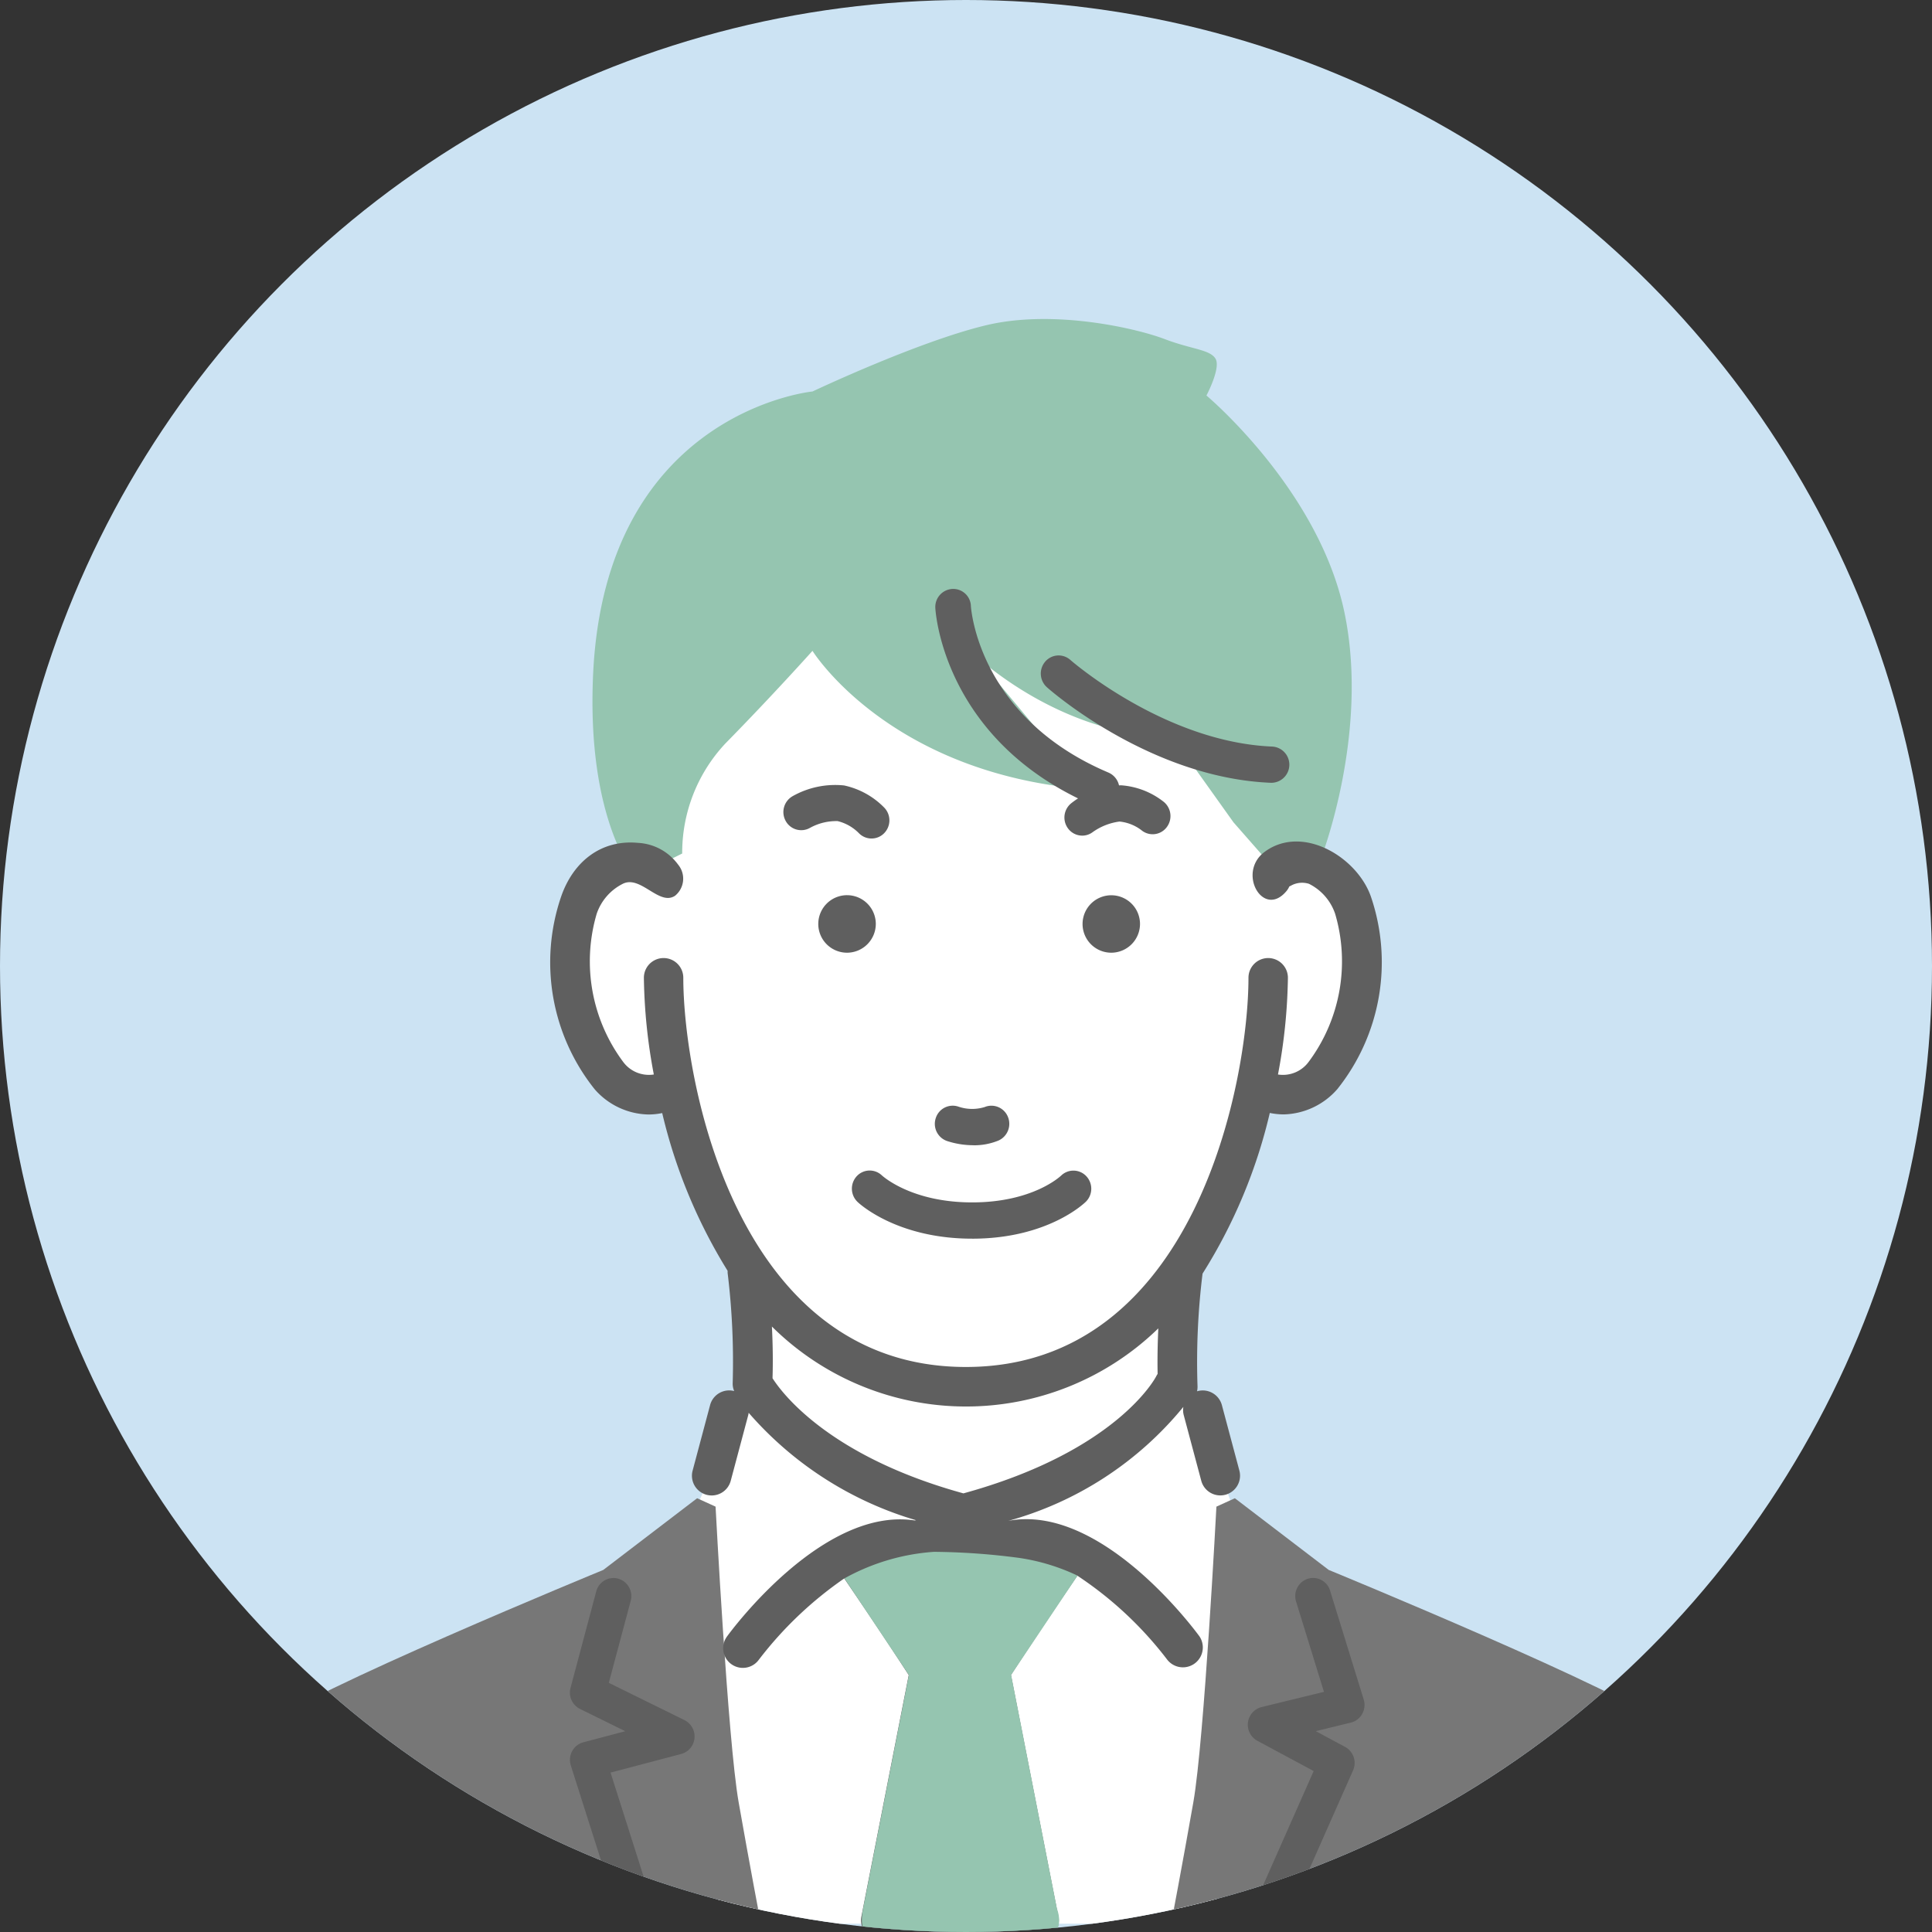
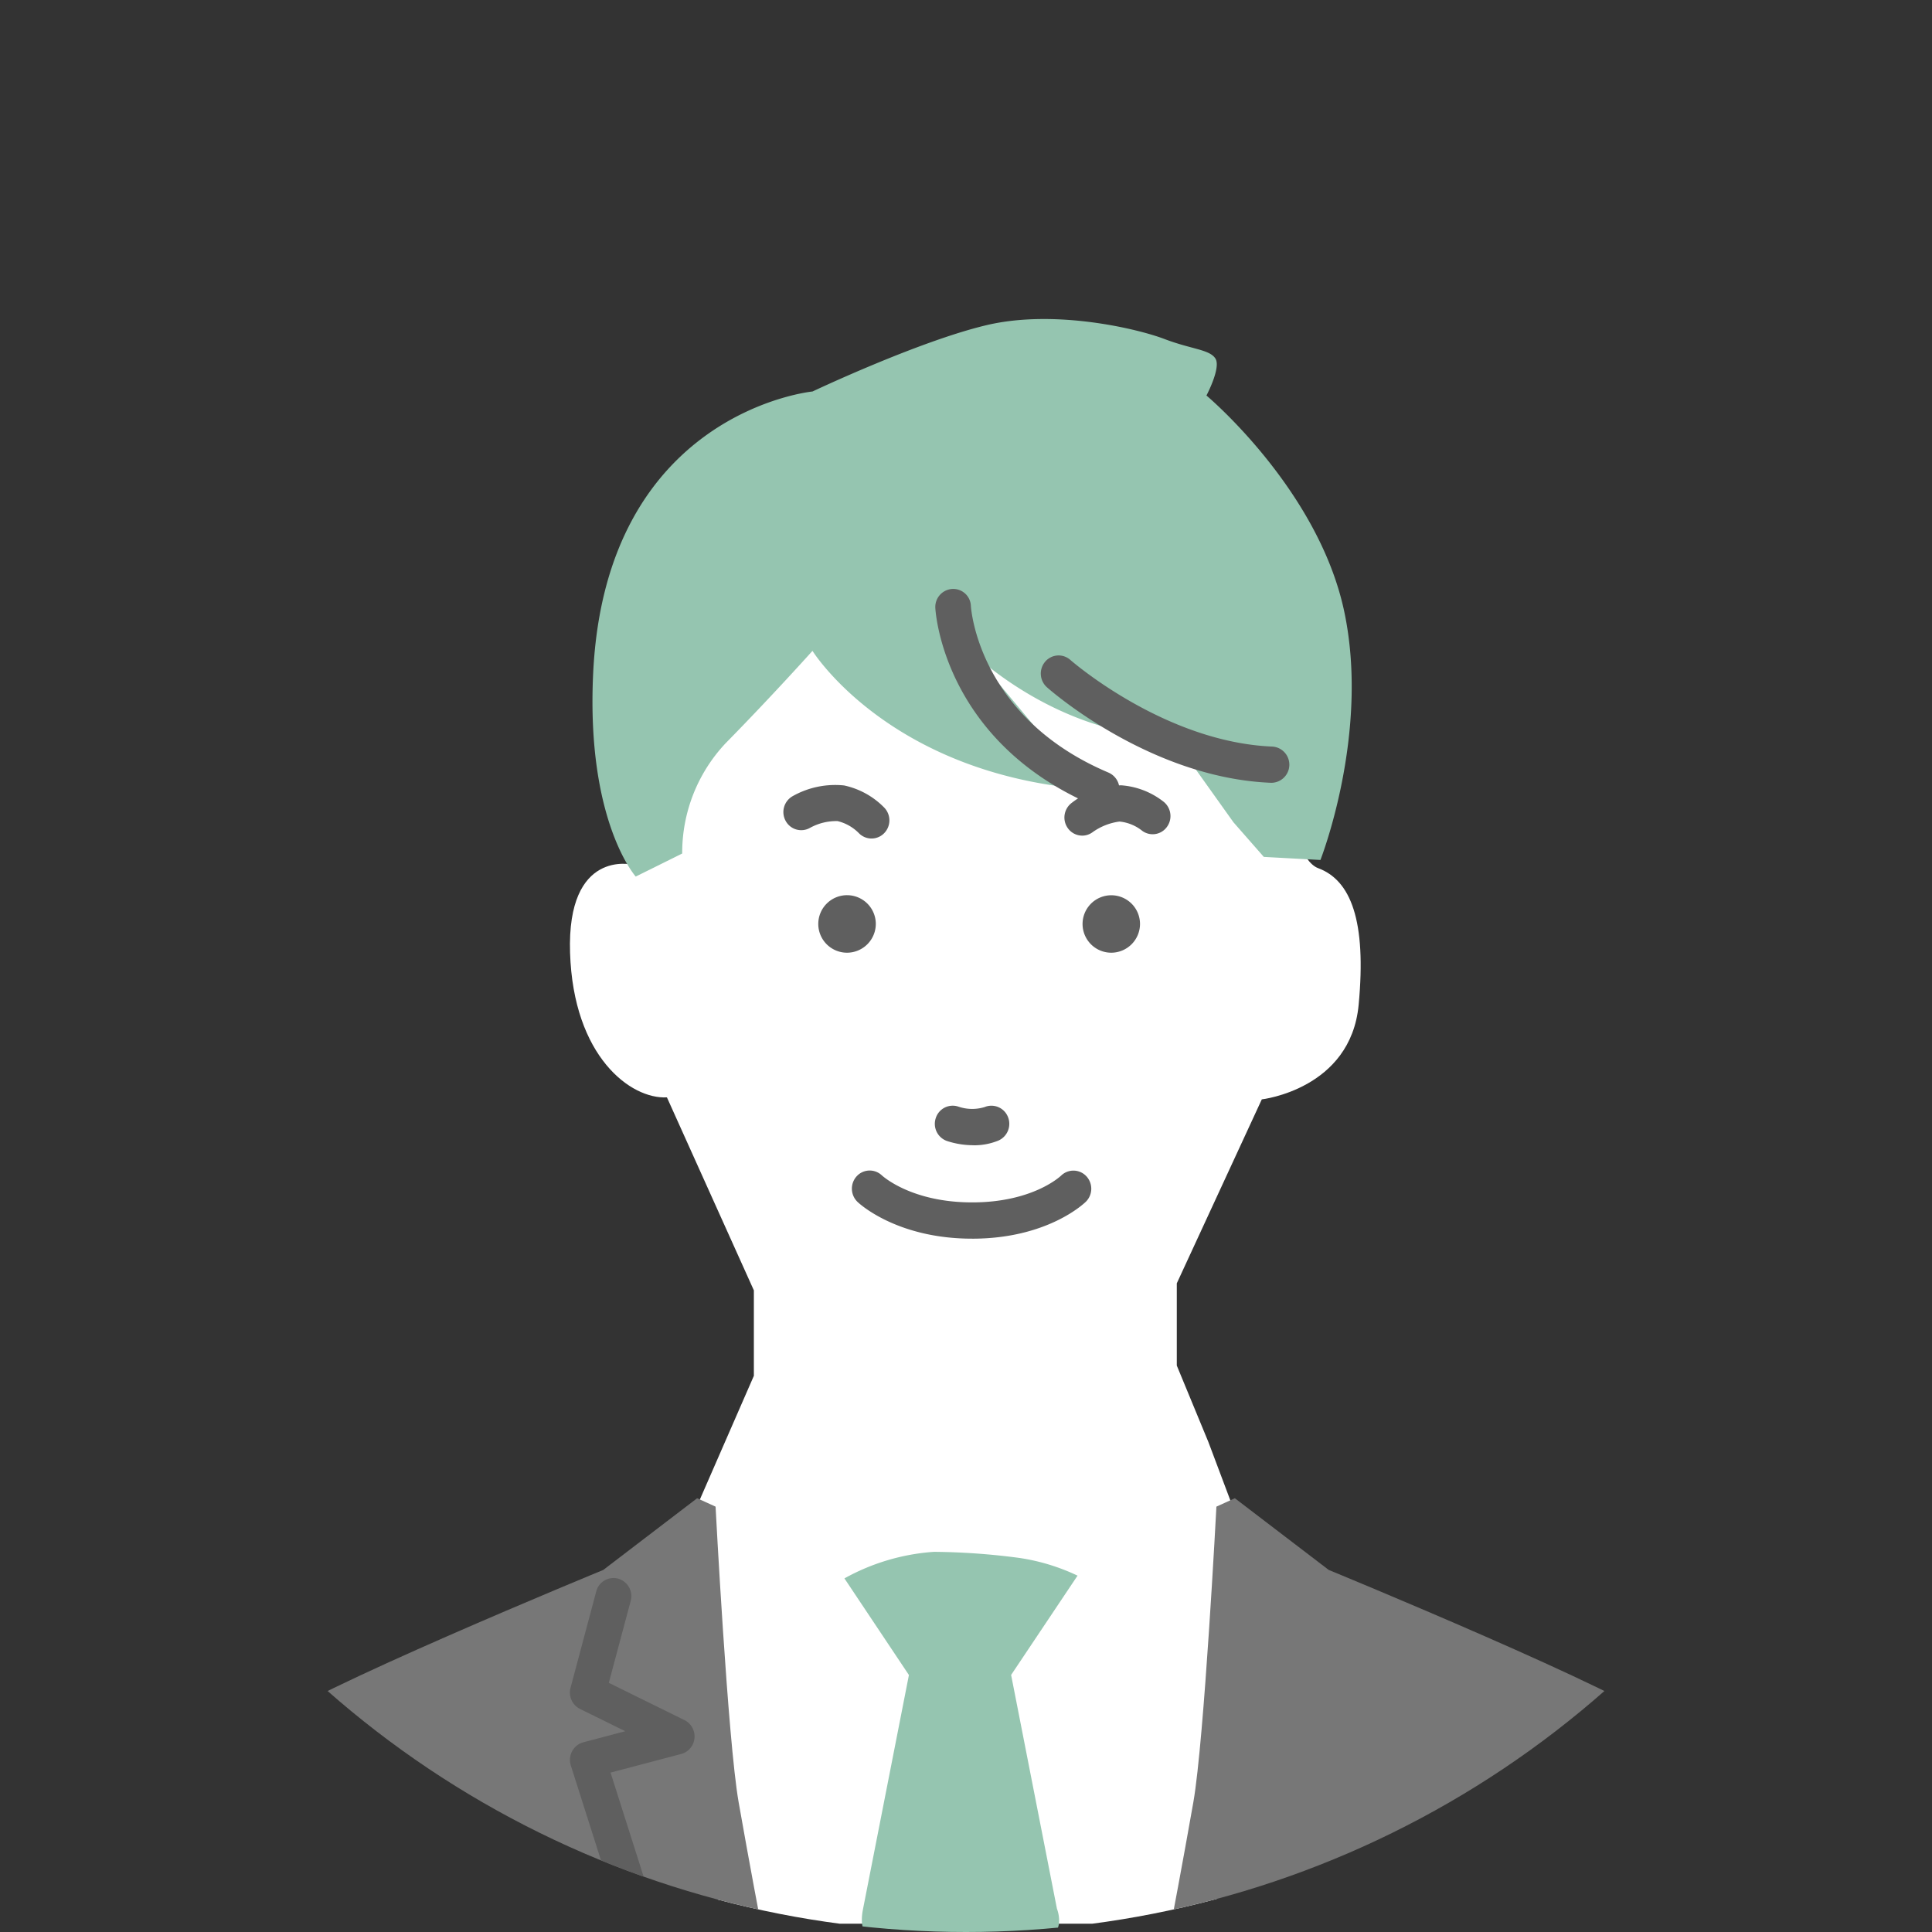
<svg xmlns="http://www.w3.org/2000/svg" width="150" height="150" viewBox="0 0 150 150">
  <rect x="0" y="0" width="150" height="150" fill="#333333" stroke="none" />
  <defs>
    <clipPath id="clip-path">
      <ellipse id="楕円形_92" data-name="楕円形 92" cx="75" cy="75" rx="75" ry="75" fill="none" />
    </clipPath>
    <clipPath id="clip-path-2">
      <rect id="長方形_1029" data-name="長方形 1029" width="123.223" height="127.276" fill="none" />
    </clipPath>
  </defs>
  <g id="crosstalk_03_avator03" transform="translate(-7302.902 75.917)">
-     <ellipse id="楕円形_33" data-name="楕円形 33" cx="75" cy="75" rx="75" ry="75" transform="translate(7302.902 -75.917)" fill="#cce3f3" />
    <g id="グループ_1647" data-name="グループ 1647" transform="translate(7302.902 -75.917)">
      <g id="グループ_1646" data-name="グループ 1646" clip-path="url(#clip-path)">
        <g id="グループ_1990" data-name="グループ 1990" transform="translate(13.388 24.768)">
          <g id="グループ_1989" data-name="グループ 1989" clip-path="url(#clip-path-2)">
            <path id="パス_10275" data-name="パス 10275" d="M22.563,29.934l-1,4.442s-5.09-1.237-4.834,6.836S21.45,52.6,24.25,52.444L31,67.429v6.634L26.4,84.6l1.921,32H66.753L69.669,88.19l-3.376-8.977-2.457-5.946V66.883l6.6-14.283s6.9-.781,7.519-7.338-.615-9.677-3.145-10.614S70.845,22.63,70.845,22.63L43.738,9.1Z" transform="translate(14.142 7.987)" fill="#fff" />
            <path id="パス_10276" data-name="パス 10276" d="M0,81.8s4.821-13,7.364-15.4S33.449,54.329,33.449,54.329l7.288-5.567,1.432.652s.947,18.145,1.79,22.944S45.687,81.8,45.687,81.8Z" transform="translate(0 42.793)" fill="#777" />
            <path id="パス_10277" data-name="パス 10277" d="M87.7,81.8s-4.821-13-7.364-15.4S54.249,54.329,54.249,54.329L46.96,48.762l-1.432.652s-.947,18.145-1.79,22.944S42.01,81.8,42.01,81.8Z" transform="translate(35.526 42.793)" fill="#777" />
            <path id="パス_10278" data-name="パス 10278" d="M74.188,42s3.867-9.829,1.842-19.32S65.338,5.94,65.338,5.94s1.144-2.15.7-2.865-1.847-.717-3.961-1.523S53.542-.776,48.26.478,34.754,5.627,34.754,5.627s-16.068,1.562-17.032,21.9c-.543,11.461,3.306,15.761,3.306,15.761L24.636,41.5A12.406,12.406,0,0,1,28,32.944c3.61-3.671,6.751-7.18,6.751-7.18s5.908,9.521,21.328,10.751L47.356,26.075s6.484,6.266,15.374,6.4l4.706,6.6,2.357,2.687Z" transform="translate(14.942 0)" fill="#95c5b0" />
            <path id="パス_10279" data-name="パス 10279" d="M45.007,28.128a1.39,1.39,0,0,1-.533-.109C32.807,23.081,32.117,13.074,32.093,12.651a1.4,1.4,0,0,1,1.3-1.485,1.371,1.371,0,0,1,1.46,1.322c.026.381.687,8.7,10.681,12.933a1.416,1.416,0,0,1,.746,1.84,1.385,1.385,0,0,1-1.277.867" transform="translate(27.138 9.793)" fill="#5f5f5f" />
            <path id="パス_10280" data-name="パス 10280" d="M54.46,23.8l-.055,0c-9.357-.374-17.08-7.131-17.4-7.418a1.426,1.426,0,0,1-.135-1.986,1.368,1.368,0,0,1,1.953-.137c.072.064,7.329,6.393,15.694,6.729A1.408,1.408,0,0,1,54.46,23.8" transform="translate(30.889 12.208)" fill="#5f5f5f" />
-             <path id="パス_10281" data-name="パス 10281" d="M22.726,21.713c-2.859-.282-5.068,1.438-6.008,4.232a15.782,15.782,0,0,0,2.623,14.893A5.686,5.686,0,0,0,23.511,42.8a5.327,5.327,0,0,0,1.076-.111,41.035,41.035,0,0,0,5.079,12.249,1.264,1.264,0,0,0,0,.167,56.889,56.889,0,0,1,.393,8.539,1.444,1.444,0,0,0,.116.629,1.531,1.531,0,0,0-1.87,1.087l-1.358,5.092a1.531,1.531,0,1,0,2.959.79l1.358-5.094a1.294,1.294,0,0,0,.035-.188A27.468,27.468,0,0,0,44.293,74.3l-.1.019c-7.13-1.087-14.239,8.545-14.581,9.016a1.53,1.53,0,0,0,2.475,1.8,29.245,29.245,0,0,1,6.633-6.314c1.041,1.528,3.047,4.471,5.007,7.5l-3.675,18.746a1.543,1.543,0,0,0,1.5,1.84H53.849a1.534,1.534,0,0,0,1.53-1.54,1.629,1.629,0,0,0-.078-.5L51.664,86.317c2.062-3.177,4.166-6.267,5.157-7.709A28.609,28.609,0,0,1,63.8,85.132a1.545,1.545,0,0,0,2.5-1.812c-.347-.475-7.63-10.344-14.846-8.969A26.745,26.745,0,0,0,65.049,65.5a1.515,1.515,0,0,0,.03.644l1.36,5.094a1.531,1.531,0,1,0,2.959-.79l-1.36-5.092a1.54,1.54,0,0,0-1.927-1.066,1.574,1.574,0,0,0,.037-.406,55.792,55.792,0,0,1,.391-8.729A40.769,40.769,0,0,0,71.76,42.68a5.453,5.453,0,0,0,1.076.113,5.7,5.7,0,0,0,4.169-1.966,15.782,15.782,0,0,0,2.621-14.895c-1.045-3.1-5.321-5.691-8.259-3.53-2.187,1.609-.124,5.212,1.683,3.057a1.55,1.55,0,0,0,.227-.366,1.588,1.588,0,0,0,.2-.1A1.779,1.779,0,0,1,74.8,24.89a4.052,4.052,0,0,1,2.034,2.33,13.065,13.065,0,0,1-2.071,11.512,2.481,2.481,0,0,1-2.368.963,43.093,43.093,0,0,0,.771-7.51,1.531,1.531,0,0,0-3.062,0c0,7.839-4.031,30.218-21.941,30.218S26.224,40.023,26.224,32.184a1.53,1.53,0,1,0-3.06,0,42.915,42.915,0,0,0,.771,7.51,2.481,2.481,0,0,1-2.368-.963A13.073,13.073,0,0,1,19.5,27.216a4.064,4.064,0,0,1,2.034-2.33c1.381-.682,2.816,1.741,4.044.935a1.707,1.707,0,0,0,.253-2.409,4.126,4.126,0,0,0-3.1-1.7M33.152,63.264c.044-1.382.015-2.766-.048-4a21.4,21.4,0,0,0,30,.141c-.05,1.078-.078,2.293-.054,3.537a1.677,1.677,0,0,0-.118.2c-.03.06-3,5.789-14.959,9.074C37.5,69.334,33.854,64.385,33.145,63.266Z" transform="translate(13.439 18.961)" fill="#5f5f5f" />
            <path id="パス_10282" data-name="パス 10282" d="M29.4,28.292a2.233,2.233,0,1,1,2.244-2.232A2.24,2.24,0,0,1,29.4,28.292" transform="translate(22.965 20.908)" fill="#5f5f5f" />
            <path id="パス_10283" data-name="パス 10283" d="M40.515,28.288a2.23,2.23,0,1,1,2.241-2.229,2.237,2.237,0,0,1-2.241,2.229" transform="translate(32.366 20.912)" fill="#5f5f5f" />
            <path id="パス_10284" data-name="パス 10284" d="M35.071,35.6A6.57,6.57,0,0,1,33,35.267a1.411,1.411,0,0,1-.851-1.793,1.379,1.379,0,0,1,1.755-.869,3.3,3.3,0,0,0,2.032.032,1.381,1.381,0,0,1,1.809.762A1.421,1.421,0,0,1,37,35.241a4.99,4.99,0,0,1-1.925.364" transform="translate(27.122 28.547)" fill="#5f5f5f" />
            <path id="パス_10285" data-name="パス 10285" d="M37.917,40.5c-5.856,0-8.782-2.743-8.9-2.858a1.428,1.428,0,0,1-.057-1.992,1.369,1.369,0,0,1,1.947-.066c.1.088,2.329,2.1,7.013,2.1s6.822-2,6.912-2.084a1.371,1.371,0,0,1,1.951.049,1.422,1.422,0,0,1-.028,1.977c-.118.116-2.964,2.875-8.835,2.875" transform="translate(24.169 30.902)" fill="#5f5f5f" />
            <path id="パス_10286" data-name="パス 10286" d="M32.543,23.439a1.372,1.372,0,0,1-1-.434,3.482,3.482,0,0,0-1.632-.918,4.222,4.222,0,0,0-2.156.531,1.375,1.375,0,0,1-1.881-.55,1.42,1.42,0,0,1,.541-1.915,6.723,6.723,0,0,1,4-.834,6.17,6.17,0,0,1,3.139,1.746,1.424,1.424,0,0,1-.059,1.99,1.36,1.36,0,0,1-.949.383" transform="translate(21.734 16.895)" fill="#5f5f5f" />
            <path id="パス_10287" data-name="パス 10287" d="M38.907,23.193a1.371,1.371,0,0,1-1.118-.578,1.422,1.422,0,0,1,.3-1.964,6.455,6.455,0,0,1,3.848-1.365,6.026,6.026,0,0,1,3.317,1.3,1.428,1.428,0,0,1,.188,1.983,1.364,1.364,0,0,1-1.942.2A3.341,3.341,0,0,0,41.8,22.1a4.618,4.618,0,0,0-2.086.824,1.354,1.354,0,0,1-.812.27" transform="translate(31.73 16.917)" fill="#5f5f5f" />
-             <path id="パス_10288" data-name="パス 10288" d="M46.621,80.306a1.363,1.363,0,0,1-.568-.124,1.418,1.418,0,0,1-.692-1.863l4.989-11.269L45.975,64.7a1.416,1.416,0,0,1,.323-2.614l4.85-1.185L48.984,53.89a1.414,1.414,0,0,1,.906-1.767,1.379,1.379,0,0,1,1.735.922l2.61,8.453a1.431,1.431,0,0,1-.118,1.117,1.378,1.378,0,0,1-.88.674l-2.722.665,2.278,1.224A1.42,1.42,0,0,1,53.408,67L47.884,79.476a1.381,1.381,0,0,1-1.262.83" transform="translate(38.255 45.685)" fill="#5f5f5f" />
            <path id="パス_10289" data-name="パス 10289" d="M22.556,81.59a1.384,1.384,0,0,1-1.316-.976l-4.452-14a1.427,1.427,0,0,1,.105-1.11,1.388,1.388,0,0,1,.864-.685l3.261-.862L17.5,62.226a1.418,1.418,0,0,1-.733-1.637L18.763,53.1a1.385,1.385,0,0,1,1.7-.989,1.413,1.413,0,0,1,.976,1.727l-1.7,6.363,5.873,2.893A1.416,1.416,0,0,1,26.39,64.5a1.4,1.4,0,0,1-1.03,1.224L19.874,67.17l4,12.58a1.392,1.392,0,0,1-1.316,1.84" transform="translate(14.141 45.686)" fill="#5f5f5f" />
            <path id="パス_10290" data-name="パス 10290" d="M28.268,53.04a16.651,16.651,0,0,1,6.949-2.062,52.883,52.883,0,0,1,6.6.469,15.891,15.891,0,0,1,4.55,1.38l-5.157,7.709,3.557,18.149s1,2.443-1.838,2.443H31.1s-1.9.175-1.393-2.392l3.568-18.194Z" transform="translate(23.905 44.738)" fill="#95c5b0" />
          </g>
        </g>
      </g>
    </g>
  </g>
</svg>